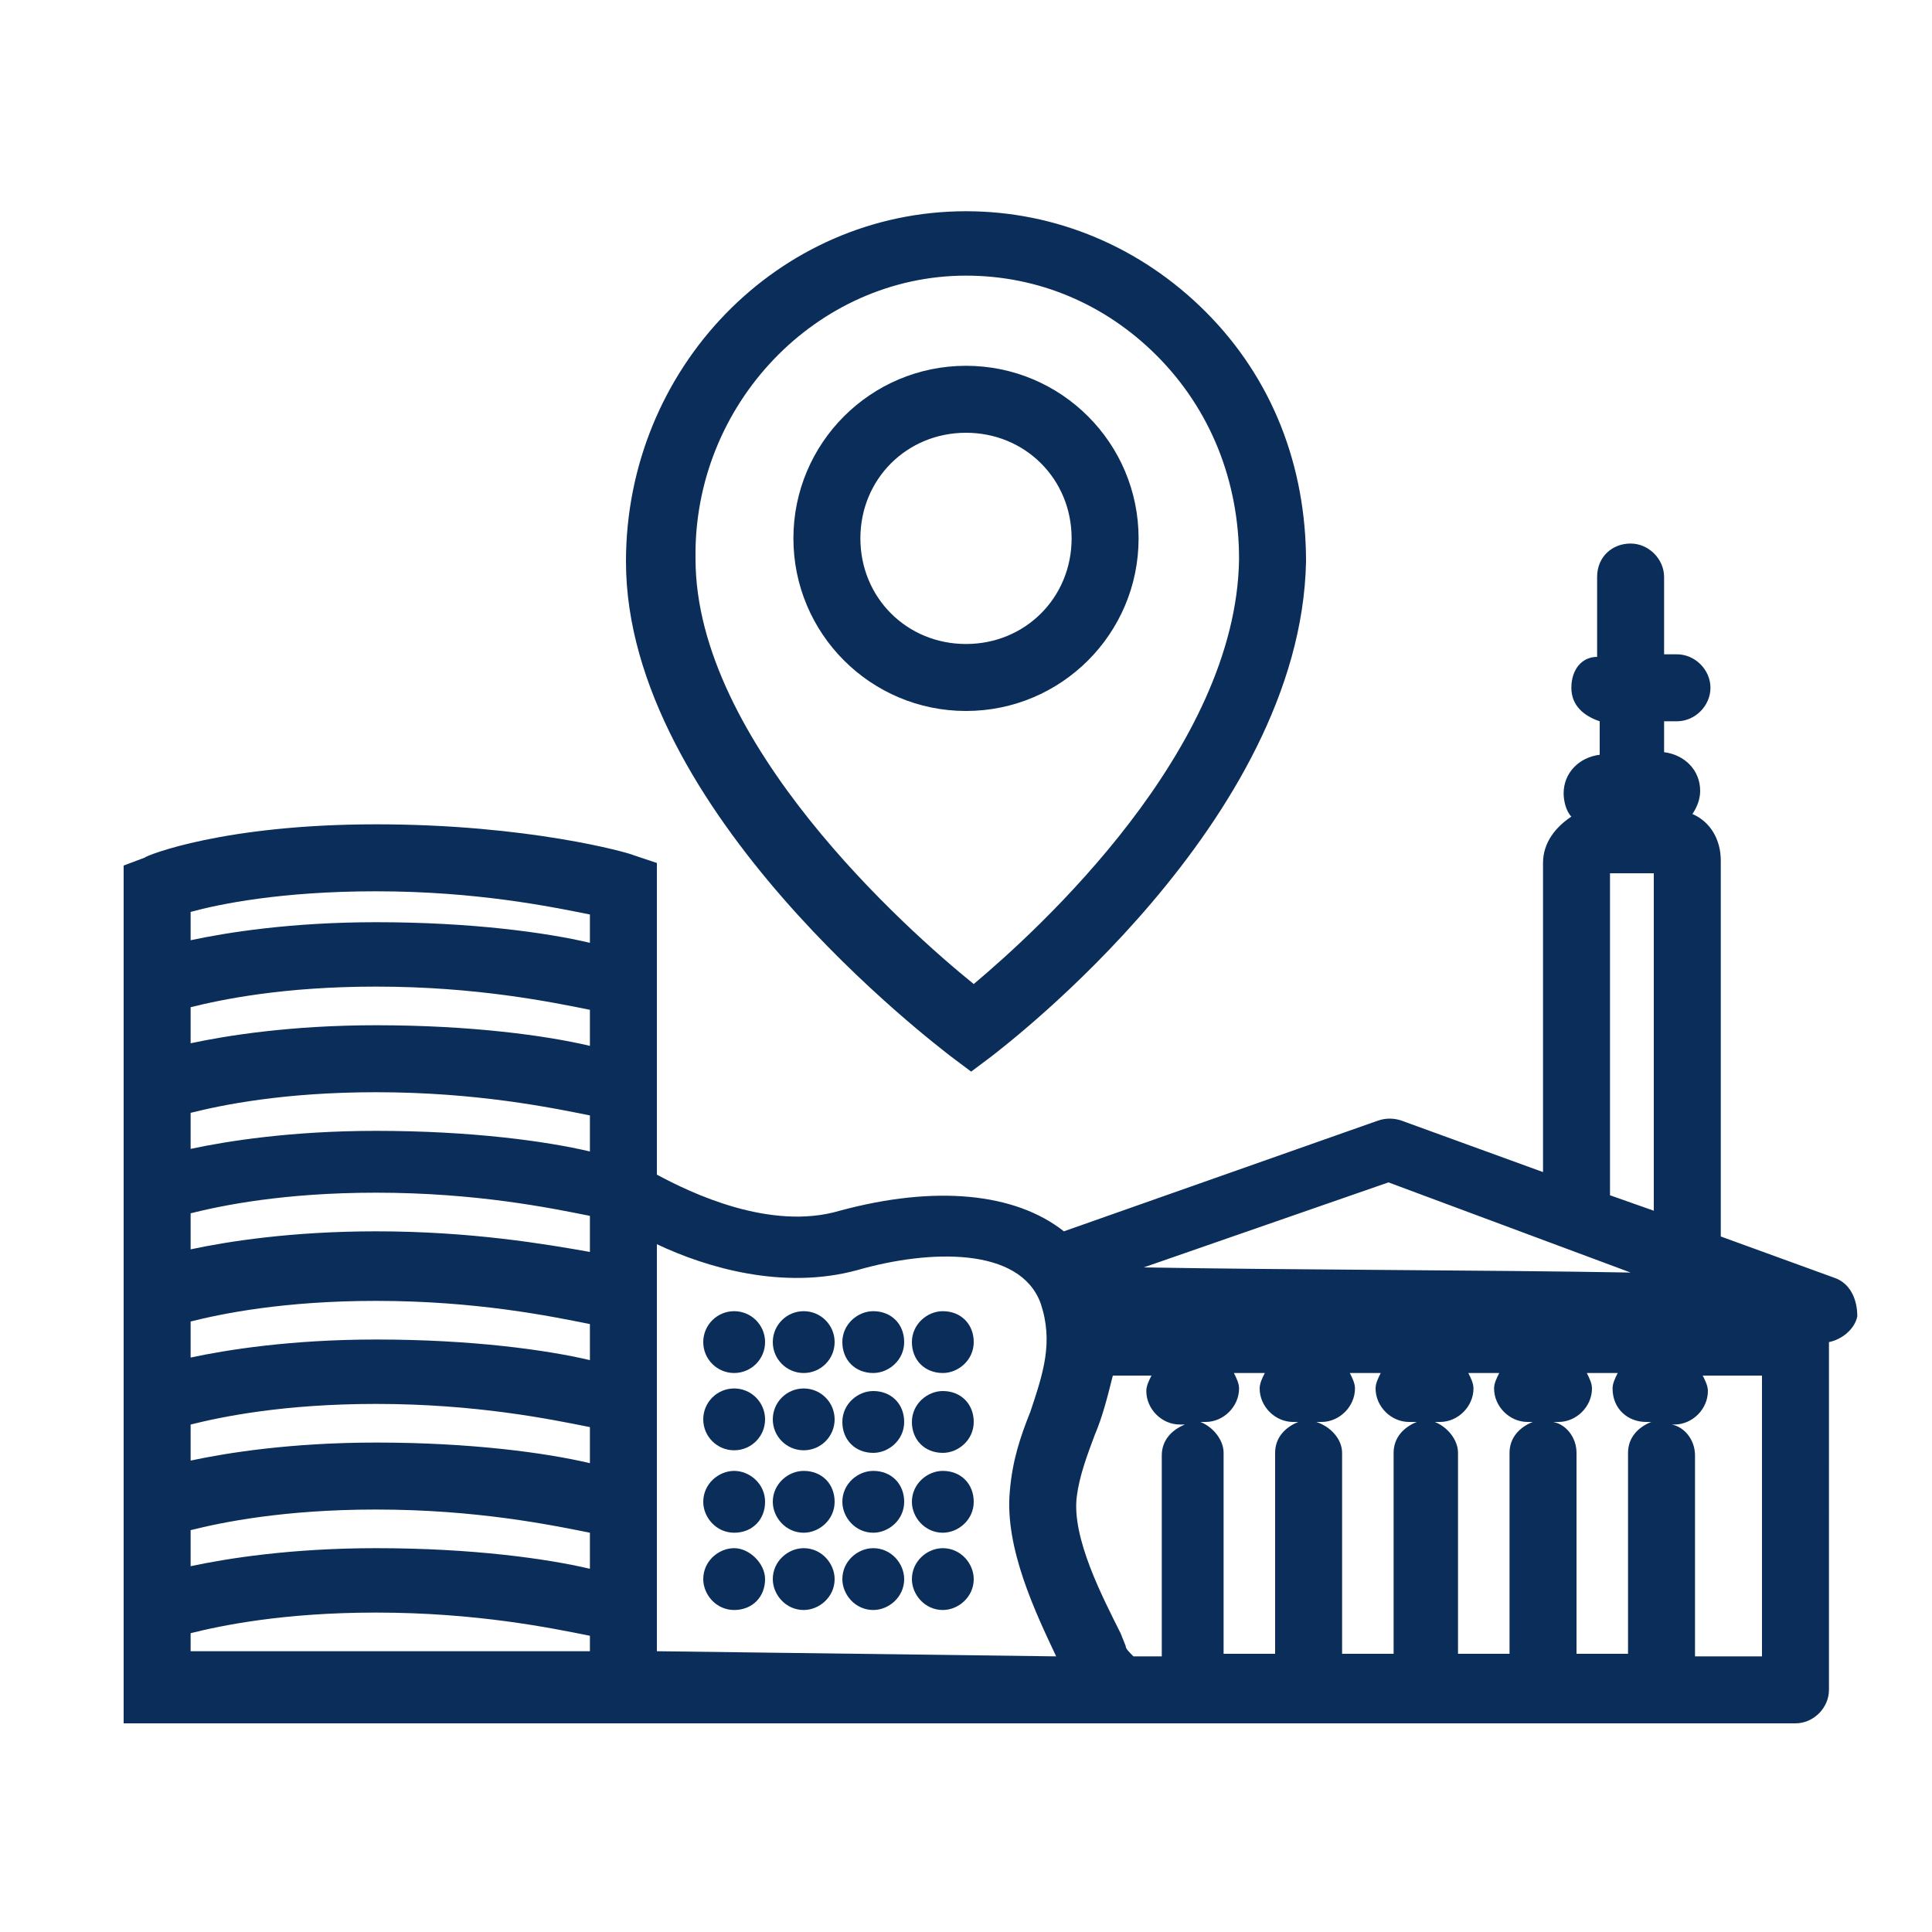
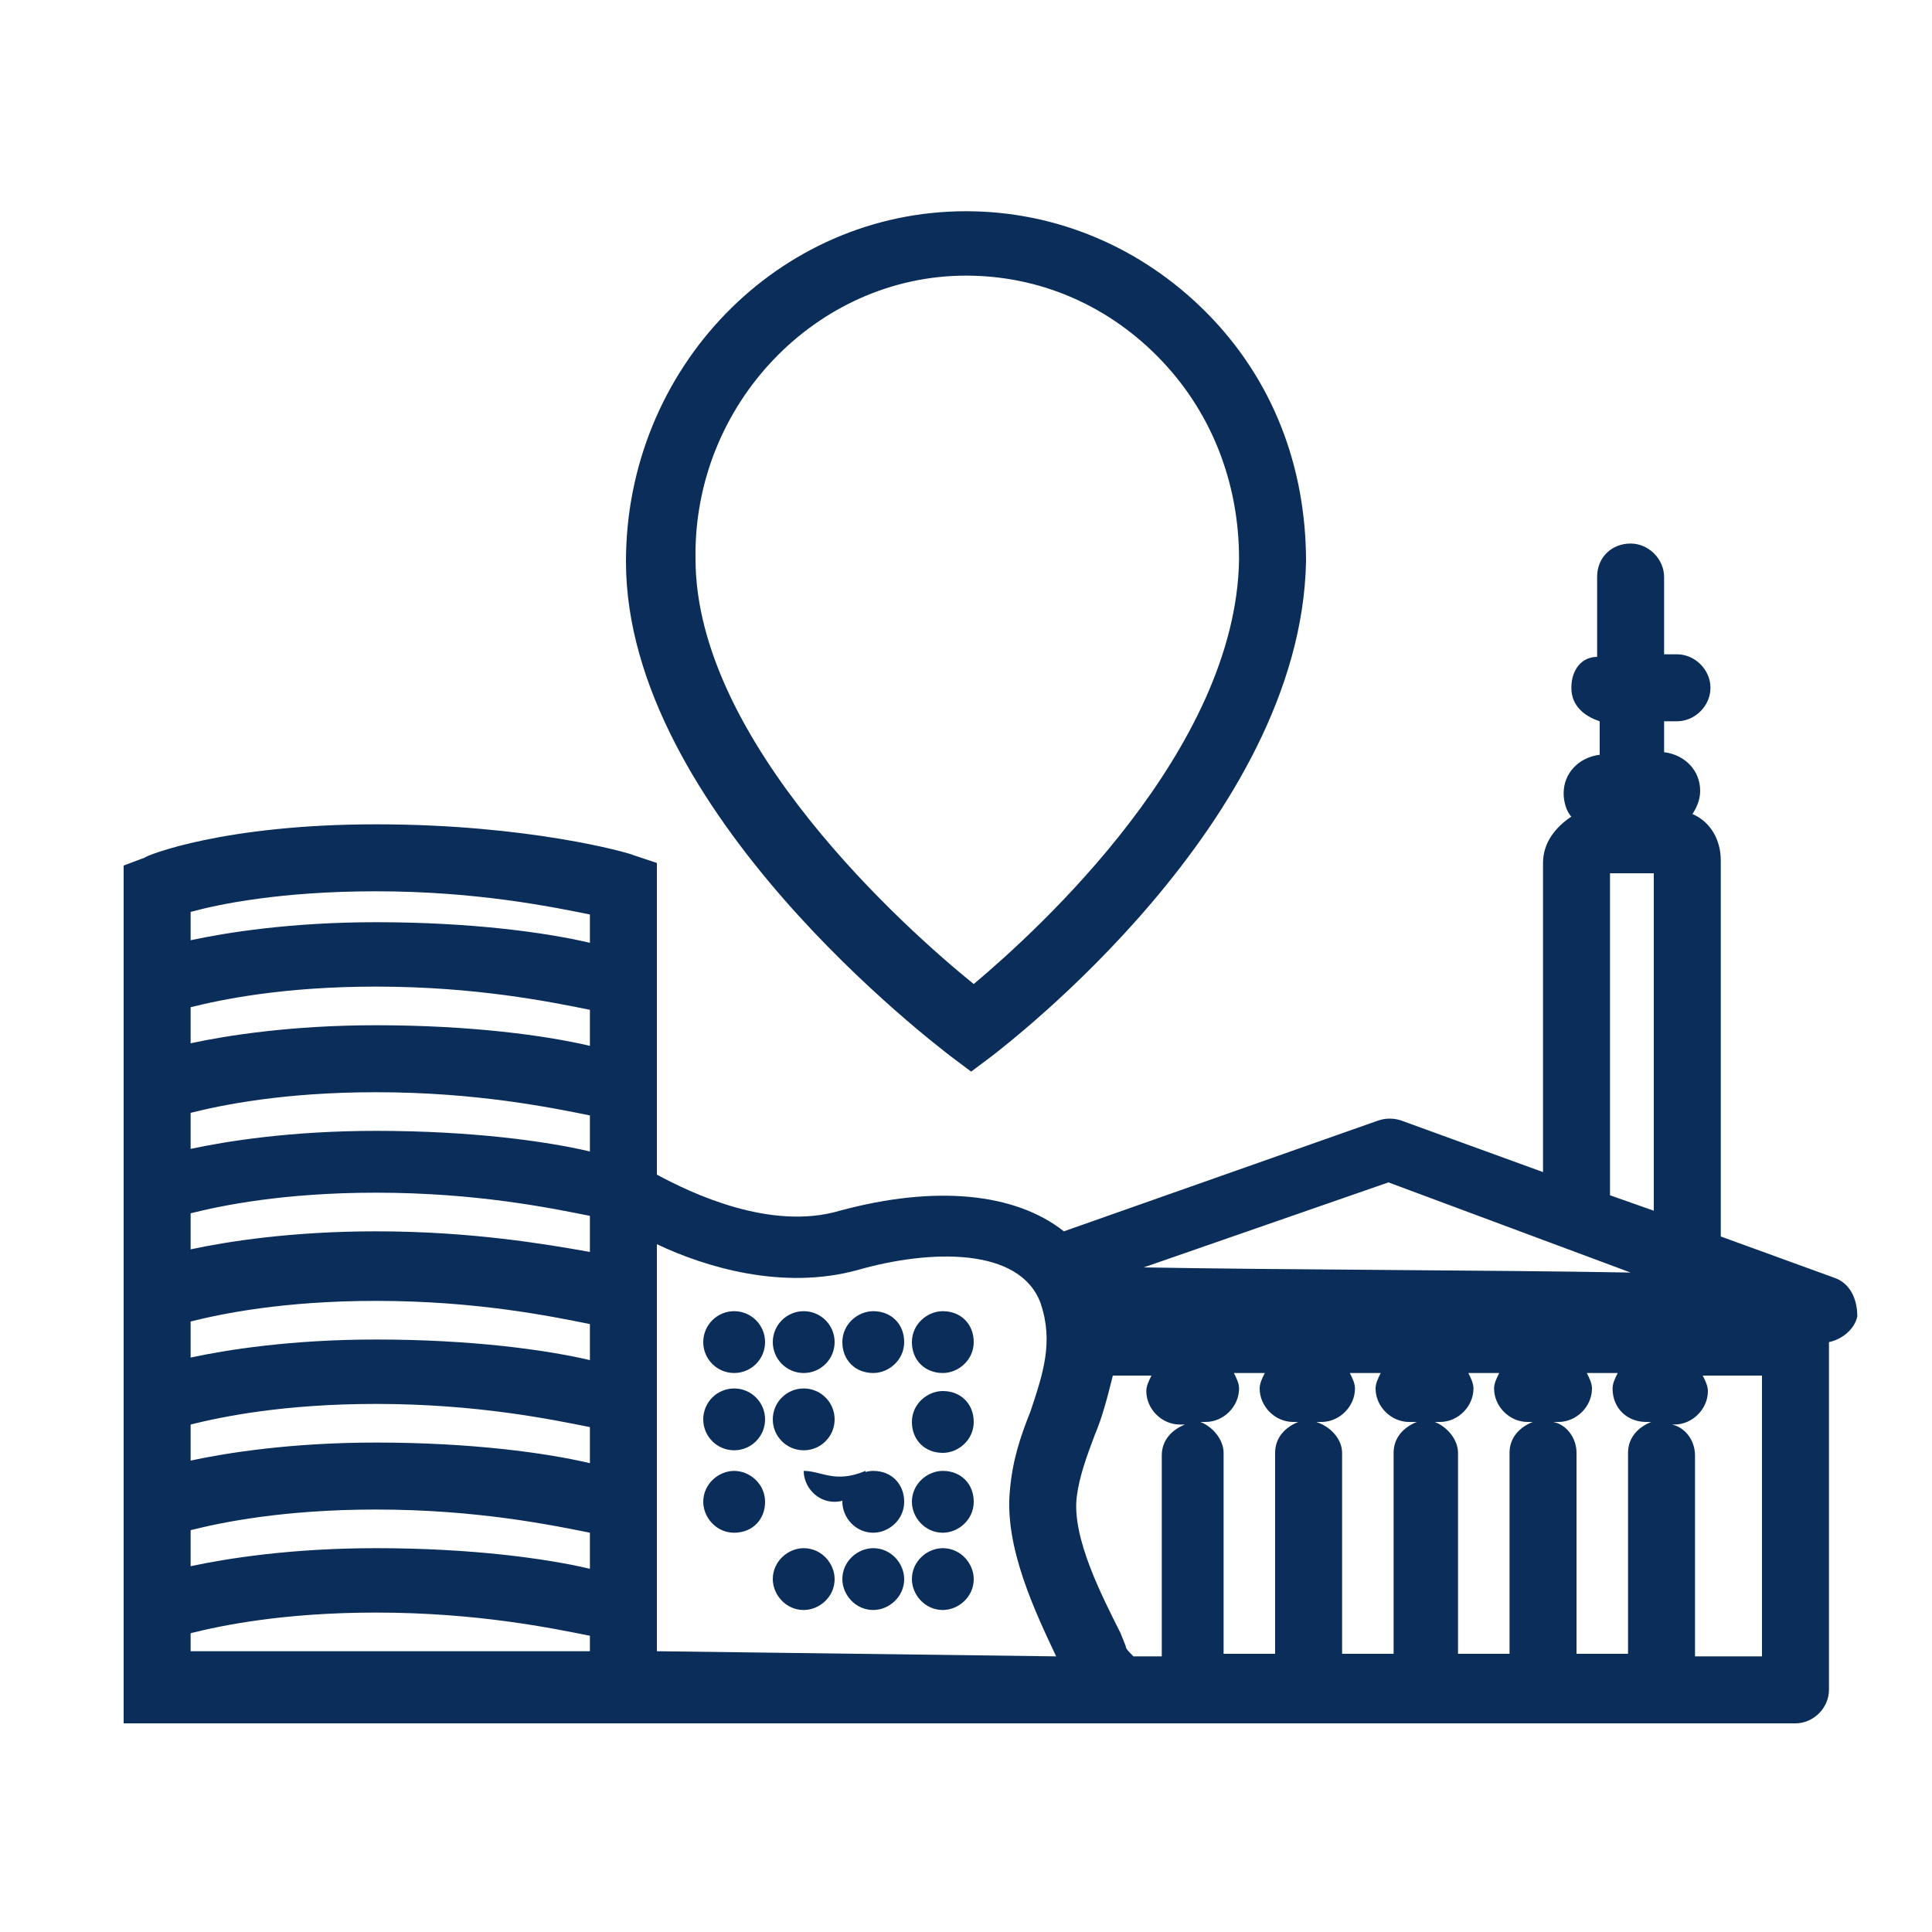
<svg xmlns="http://www.w3.org/2000/svg" version="1.1" x="0px" y="0px" viewBox="0 0 75 75" style="enable-background:new 0 0 75 75;" xml:space="preserve">
  <style type="text/css">
	.st0{fill:#0A2D59;}
</style>
  <g id="Layer_1">
</g>
  <g id="Line_Work">
    <g>
-       <path class="st0" d="M44.2,20.9c0-3.7-3-6.7-6.7-6.7s-6.7,3-6.7,6.7s3,6.7,6.7,6.7S44.2,24.6,44.2,20.9z M33.4,20.9    c0-2.3,1.8-4.1,4.1-4.1s4.1,1.8,4.1,4.1S39.8,25,37.5,25S33.4,23.2,33.4,20.9z" />
      <path class="st0" d="M36.9,41l0.8,0.6l0.8-0.6c0.5-0.4,12-9.1,12.2-19.2c0-3.7-1.3-7.1-3.9-9.7c-2.5-2.5-5.8-3.9-9.3-3.9    c-7.3,0-13.2,6.1-13.2,13.6C24.3,31.5,36.4,40.6,36.9,41z M37.5,10.7c2.8,0,5.4,1.1,7.4,3.1c2.1,2.1,3.2,4.9,3.2,7.9    c-0.1,7.4-7.8,14.4-10.3,16.5c-2.6-2.1-10.8-9.4-10.8-16.5C26.9,15.7,31.7,10.7,37.5,10.7z" />
      <circle class="st0" cx="28.5" cy="52.1" r="1.2" />
      <circle class="st0" cx="31.2" cy="52.1" r="1.2" />
      <path class="st0" d="M33.9,50.9c-0.6,0-1.2,0.5-1.2,1.2s0.5,1.2,1.2,1.2c0.6,0,1.2-0.5,1.2-1.2S34.6,50.9,33.9,50.9z" />
      <path class="st0" d="M36.6,50.9c-0.6,0-1.2,0.5-1.2,1.2s0.5,1.2,1.2,1.2c0.6,0,1.2-0.5,1.2-1.2S37.3,50.9,36.6,50.9z" />
      <circle class="st0" cx="28.5" cy="55.1" r="1.2" />
      <circle class="st0" cx="31.2" cy="55.1" r="1.2" />
-       <path class="st0" d="M33.9,54c-0.6,0-1.2,0.5-1.2,1.2s0.5,1.2,1.2,1.2c0.6,0,1.2-0.5,1.2-1.2S34.6,54,33.9,54z" />
      <path class="st0" d="M36.6,54c-0.6,0-1.2,0.5-1.2,1.2s0.5,1.2,1.2,1.2c0.6,0,1.2-0.5,1.2-1.2S37.3,54,36.6,54z" />
      <path class="st0" d="M28.5,57.1c-0.6,0-1.2,0.5-1.2,1.2c0,0.6,0.5,1.2,1.2,1.2s1.2-0.5,1.2-1.2C29.7,57.6,29.1,57.1,28.5,57.1z" />
-       <path class="st0" d="M31.2,57.1c-0.6,0-1.2,0.5-1.2,1.2c0,0.6,0.5,1.2,1.2,1.2c0.6,0,1.2-0.5,1.2-1.2    C32.4,57.6,31.9,57.1,31.2,57.1z" />
+       <path class="st0" d="M31.2,57.1c0,0.6,0.5,1.2,1.2,1.2c0.6,0,1.2-0.5,1.2-1.2    C32.4,57.6,31.9,57.1,31.2,57.1z" />
      <path class="st0" d="M33.9,57.1c-0.6,0-1.2,0.5-1.2,1.2c0,0.6,0.5,1.2,1.2,1.2c0.6,0,1.2-0.5,1.2-1.2    C35.1,57.6,34.6,57.1,33.9,57.1z" />
      <path class="st0" d="M36.6,57.1c-0.6,0-1.2,0.5-1.2,1.2c0,0.6,0.5,1.2,1.2,1.2c0.6,0,1.2-0.5,1.2-1.2    C37.8,57.6,37.3,57.1,36.6,57.1z" />
-       <path class="st0" d="M28.5,60.1c-0.6,0-1.2,0.5-1.2,1.2c0,0.6,0.5,1.2,1.2,1.2s1.2-0.5,1.2-1.2C29.7,60.7,29.1,60.1,28.5,60.1z" />
      <path class="st0" d="M31.2,60.1c-0.6,0-1.2,0.5-1.2,1.2c0,0.6,0.5,1.2,1.2,1.2c0.6,0,1.2-0.5,1.2-1.2    C32.4,60.7,31.9,60.1,31.2,60.1z" />
      <path class="st0" d="M33.9,60.1c-0.6,0-1.2,0.5-1.2,1.2c0,0.6,0.5,1.2,1.2,1.2c0.6,0,1.2-0.5,1.2-1.2    C35.1,60.7,34.6,60.1,33.9,60.1z" />
      <path class="st0" d="M36.6,60.1c-0.6,0-1.2,0.5-1.2,1.2c0,0.6,0.5,1.2,1.2,1.2c0.6,0,1.2-0.5,1.2-1.2    C37.8,60.7,37.3,60.1,36.6,60.1z" />
      <path class="st0" d="M71.2,49.6l-4.4-1.6V33.4c0-0.8-0.4-1.5-1.1-1.8c0.2-0.3,0.3-0.6,0.3-0.9c0-0.8-0.6-1.4-1.4-1.5V28h0.5    c0.7,0,1.3-0.6,1.3-1.3s-0.6-1.3-1.3-1.3h-0.5v-3c0-0.7-0.6-1.3-1.3-1.3S62,21.6,62,22.4v3.1C61.4,25.5,61,26,61,26.7    s0.5,1.1,1.1,1.3v1.3c-0.8,0.1-1.4,0.7-1.4,1.5c0,0.3,0.1,0.7,0.3,0.9c-0.6,0.4-1.1,1-1.1,1.8v12l-5.5-2c-0.3-0.1-0.6-0.1-0.9,0    l-12.2,4.3c-1.9-1.5-5-1.8-8.7-0.8c-2.7,0.8-5.8-0.7-7.1-1.4V33.5l-0.9-0.3c-0.2-0.1-4.1-1.2-10-1.2c-5.9,0-8.9,1.2-9,1.3    l-0.8,0.3v33.3h64.9c0.7,0,1.3-0.6,1.3-1.3V52.1c0.5-0.1,1-0.5,1.1-1C72.1,50.4,71.8,49.8,71.2,49.6z M63.9,55.2h0.2    c-0.5,0.2-0.9,0.6-0.9,1.2v7.8h-2v-7.8c0-0.6-0.4-1.1-0.9-1.2h0.2c0.7,0,1.3-0.6,1.3-1.3c0-0.2-0.1-0.4-0.2-0.6h1.2    c-0.1,0.2-0.2,0.4-0.2,0.6C62.6,54.7,63.2,55.2,63.9,55.2z M43.7,63.9l-0.2-0.5c-0.7-1.4-1.9-3.7-1.7-5.3c0.1-0.8,0.4-1.6,0.7-2.4    c0.3-0.7,0.5-1.5,0.7-2.3h1.5c-0.1,0.2-0.2,0.4-0.2,0.6c0,0.7,0.6,1.3,1.3,1.3h0.2c-0.5,0.2-0.9,0.6-0.9,1.2v7.8h-1.1    C43.8,64.1,43.7,64,43.7,63.9z M46.6,55.2h0.2c0.7,0,1.3-0.6,1.3-1.3c0-0.2-0.1-0.4-0.2-0.6h1.2c-0.1,0.2-0.2,0.4-0.2,0.6    c0,0.7,0.6,1.3,1.3,1.3h0.2c-0.5,0.2-0.9,0.6-0.9,1.2v7.8h-2v-7.8C47.5,55.9,47.1,55.4,46.6,55.2z M51.1,55.2h0.2    c0.7,0,1.3-0.6,1.3-1.3c0-0.2-0.1-0.4-0.2-0.6h1.2c-0.1,0.2-0.2,0.4-0.2,0.6c0,0.7,0.6,1.3,1.3,1.3H55c-0.5,0.2-0.9,0.6-0.9,1.2    v7.8h-2v-7.8C52.1,55.9,51.7,55.4,51.1,55.2z M55.7,55.2h0.2c0.7,0,1.3-0.6,1.3-1.3c0-0.2-0.1-0.4-0.2-0.6h1.2    c-0.1,0.2-0.2,0.4-0.2,0.6c0,0.7,0.6,1.3,1.3,1.3h0.2c-0.5,0.2-0.9,0.6-0.9,1.2v7.8h-2v-7.8C56.6,55.9,56.2,55.4,55.7,55.2z     M62.5,33.9h1.7V47l-1.7-0.6V33.9z M53.9,45.9l9.4,3.5c-5.6-0.1-13.3-0.1-18.9-0.2L53.9,45.9z M7.4,39.1c1.2-0.3,3.6-0.8,7.2-0.8    c3.9,0,6.8,0.6,8.3,0.9v1.4c-1.7-0.4-4.6-0.8-8.3-0.8c-3.3,0-5.8,0.4-7.2,0.7V39.1z M7.4,43.2c1.2-0.3,3.6-0.8,7.2-0.8    c3.9,0,6.8,0.6,8.3,0.9v1.4c-1.7-0.4-4.6-0.8-8.3-0.8c-3.3,0-5.8,0.4-7.2,0.7V43.2z M7.4,51.3c1.2-0.3,3.6-0.8,7.2-0.8    c3.9,0,6.8,0.6,8.3,0.9v1.4c-1.7-0.4-4.6-0.8-8.3-0.8c-3.3,0-5.8,0.4-7.2,0.7V51.3z M7.4,55.3c1.2-0.3,3.6-0.8,7.2-0.8    c3.9,0,6.8,0.6,8.3,0.9v1.4c-1.7-0.4-4.6-0.8-8.3-0.8c-3.3,0-5.8,0.4-7.2,0.7V55.3z M7.4,59.4c1.2-0.3,3.6-0.8,7.2-0.8    c3.9,0,6.8,0.6,8.3,0.9v1.4c-1.7-0.4-4.6-0.8-8.3-0.8c-3.3,0-5.8,0.4-7.2,0.7V59.4z M14.6,47.8c-3.3,0-5.8,0.4-7.2,0.7v-1.4    c1.2-0.3,3.6-0.8,7.2-0.8c3.9,0,6.8,0.6,8.3,0.9v1.4C21.2,48.3,18.3,47.8,14.6,47.8z M14.6,34.6c3.9,0,6.8,0.6,8.3,0.9v1.1    c-1.7-0.4-4.6-0.8-8.3-0.8c-3.3,0-5.8,0.4-7.2,0.7v-1.1C8.5,35.1,10.9,34.6,14.6,34.6z M7.4,64.1v-0.7c1.2-0.3,3.6-0.8,7.2-0.8    c3.9,0,6.8,0.6,8.3,0.9v0.6H7.4z M25.5,64.1V48.3c1.9,0.9,4.9,1.8,7.8,1c2.8-0.8,6.3-0.9,7.1,1.3c0.5,1.5,0.1,2.7-0.4,4.2    c-0.4,1-0.7,1.9-0.8,3.1c-0.2,2.2,1,4.7,1.8,6.4L25.5,64.1z M68.4,64.3h-2.6v-7.8c0-0.6-0.4-1.1-0.9-1.2H65c0.7,0,1.3-0.6,1.3-1.3    c0-0.2-0.1-0.4-0.2-0.6h2.3V64.3z" />
    </g>
  </g>
</svg>